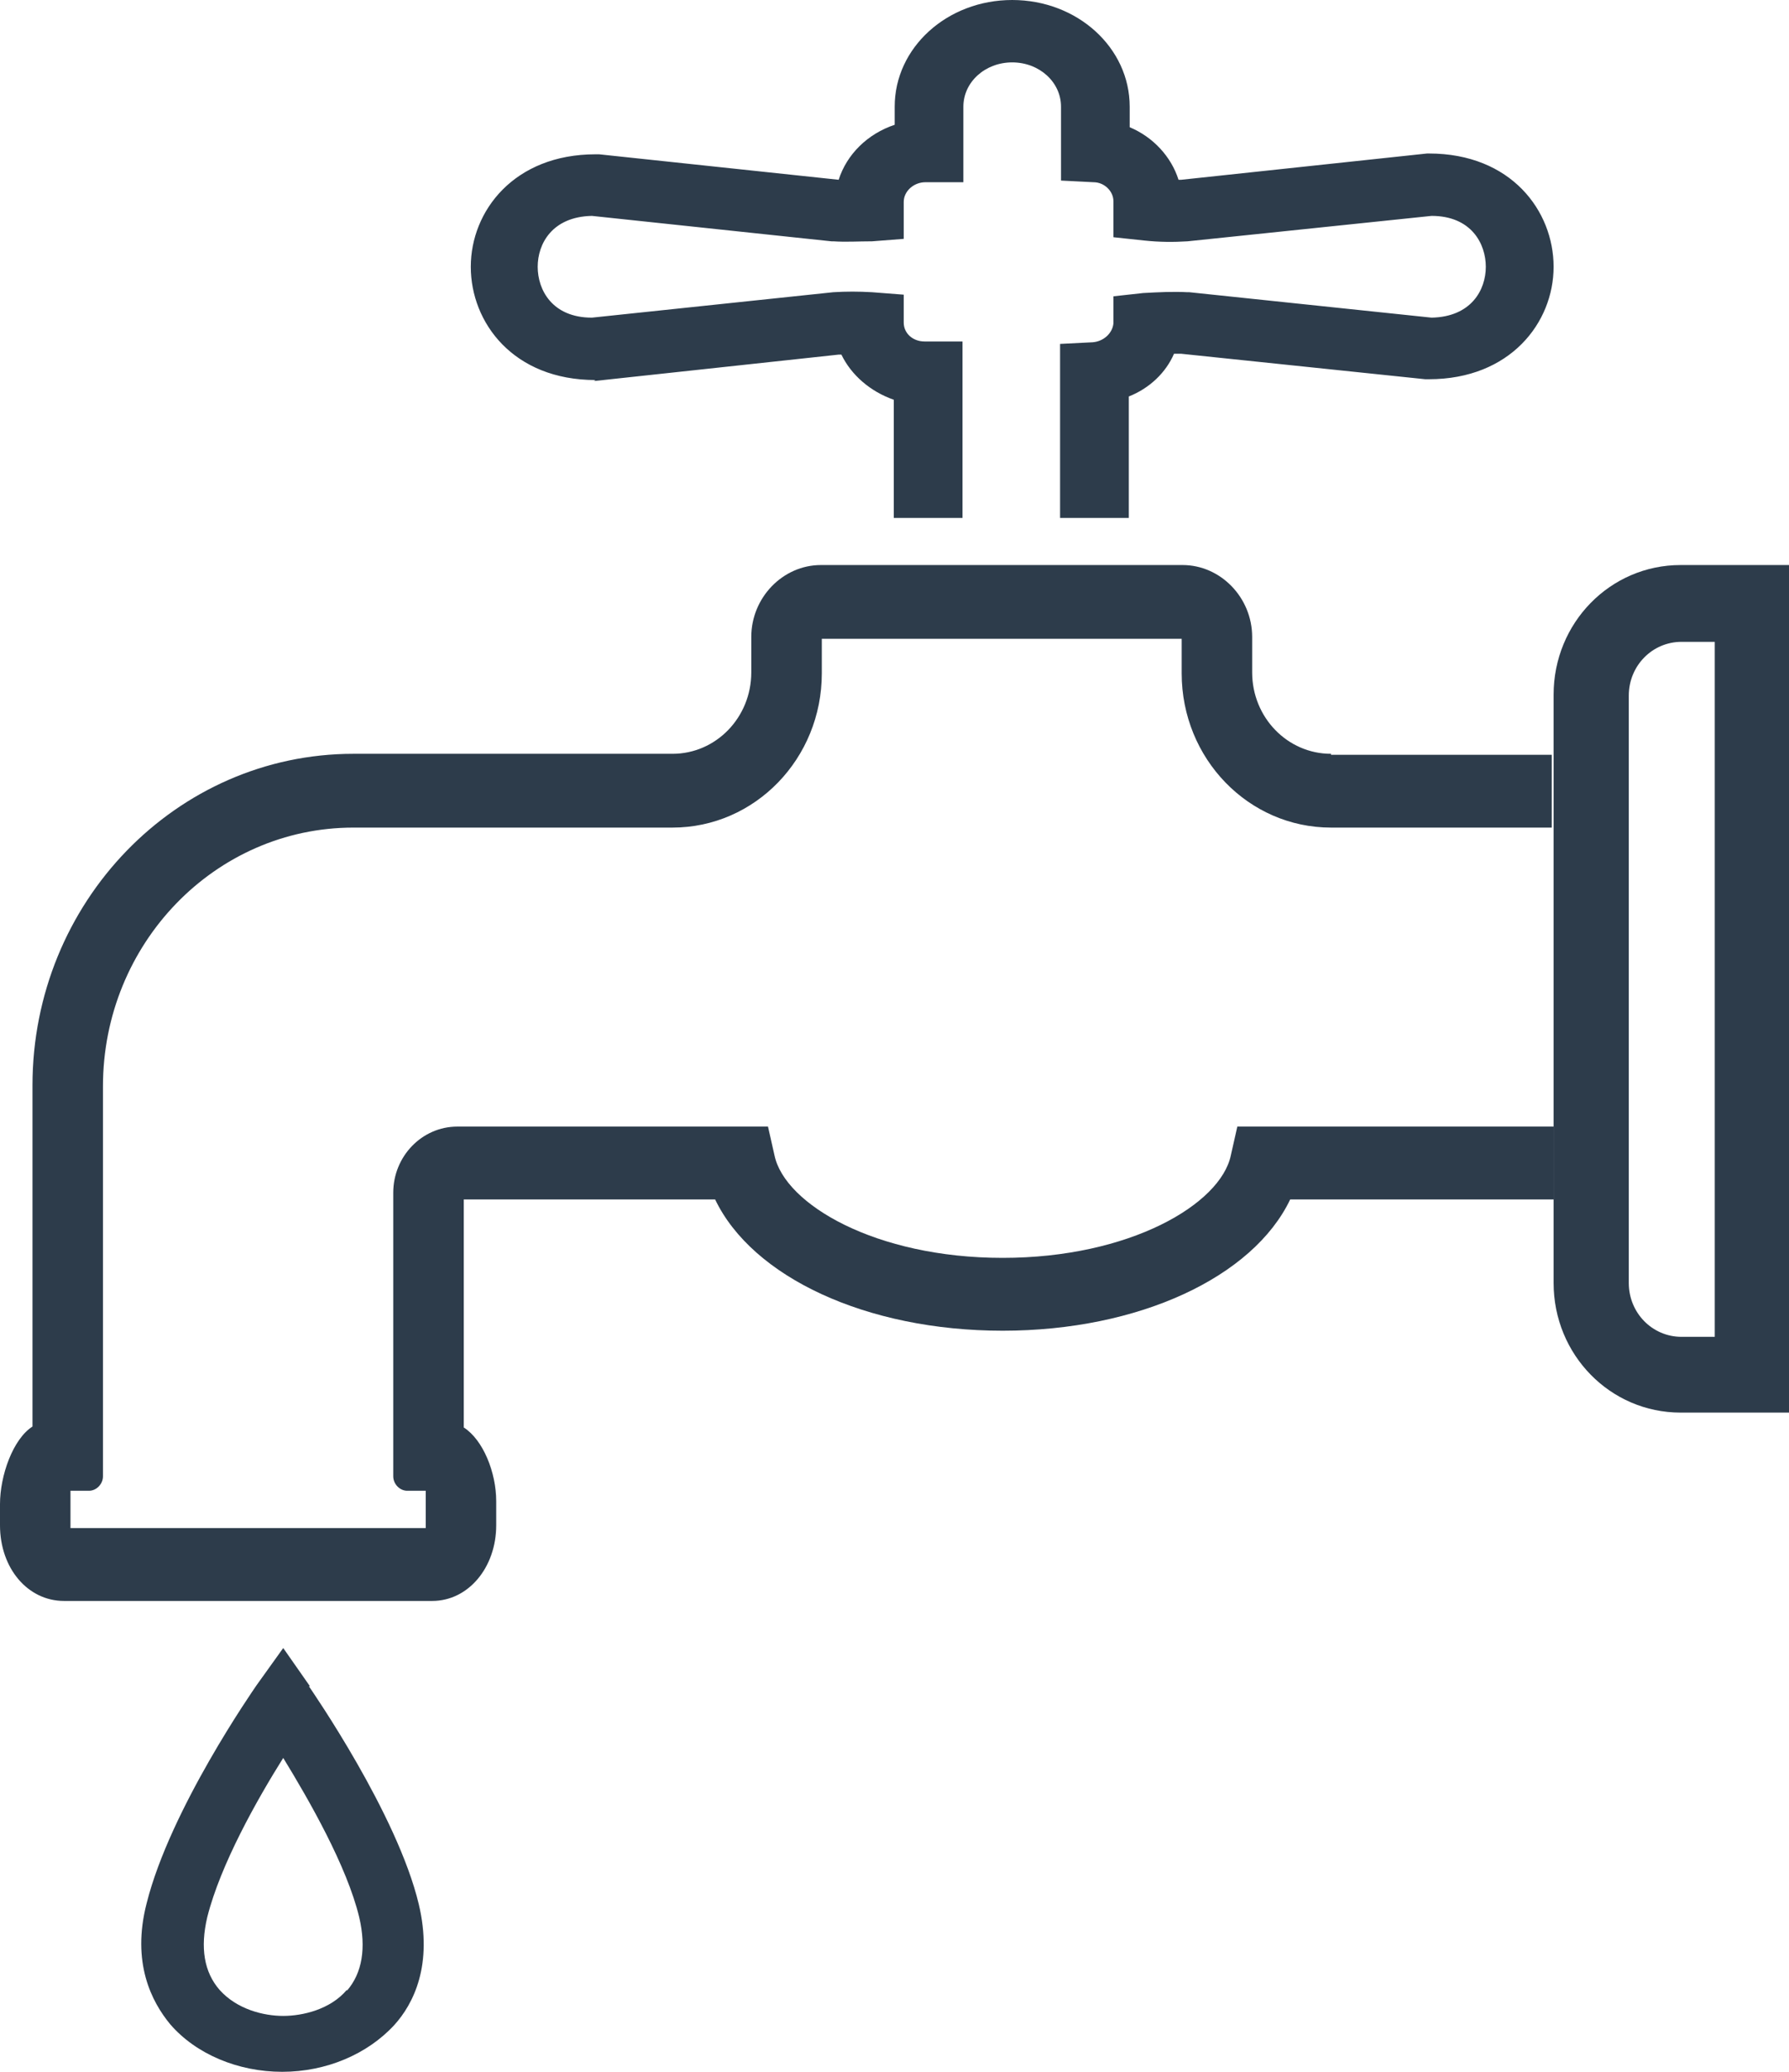
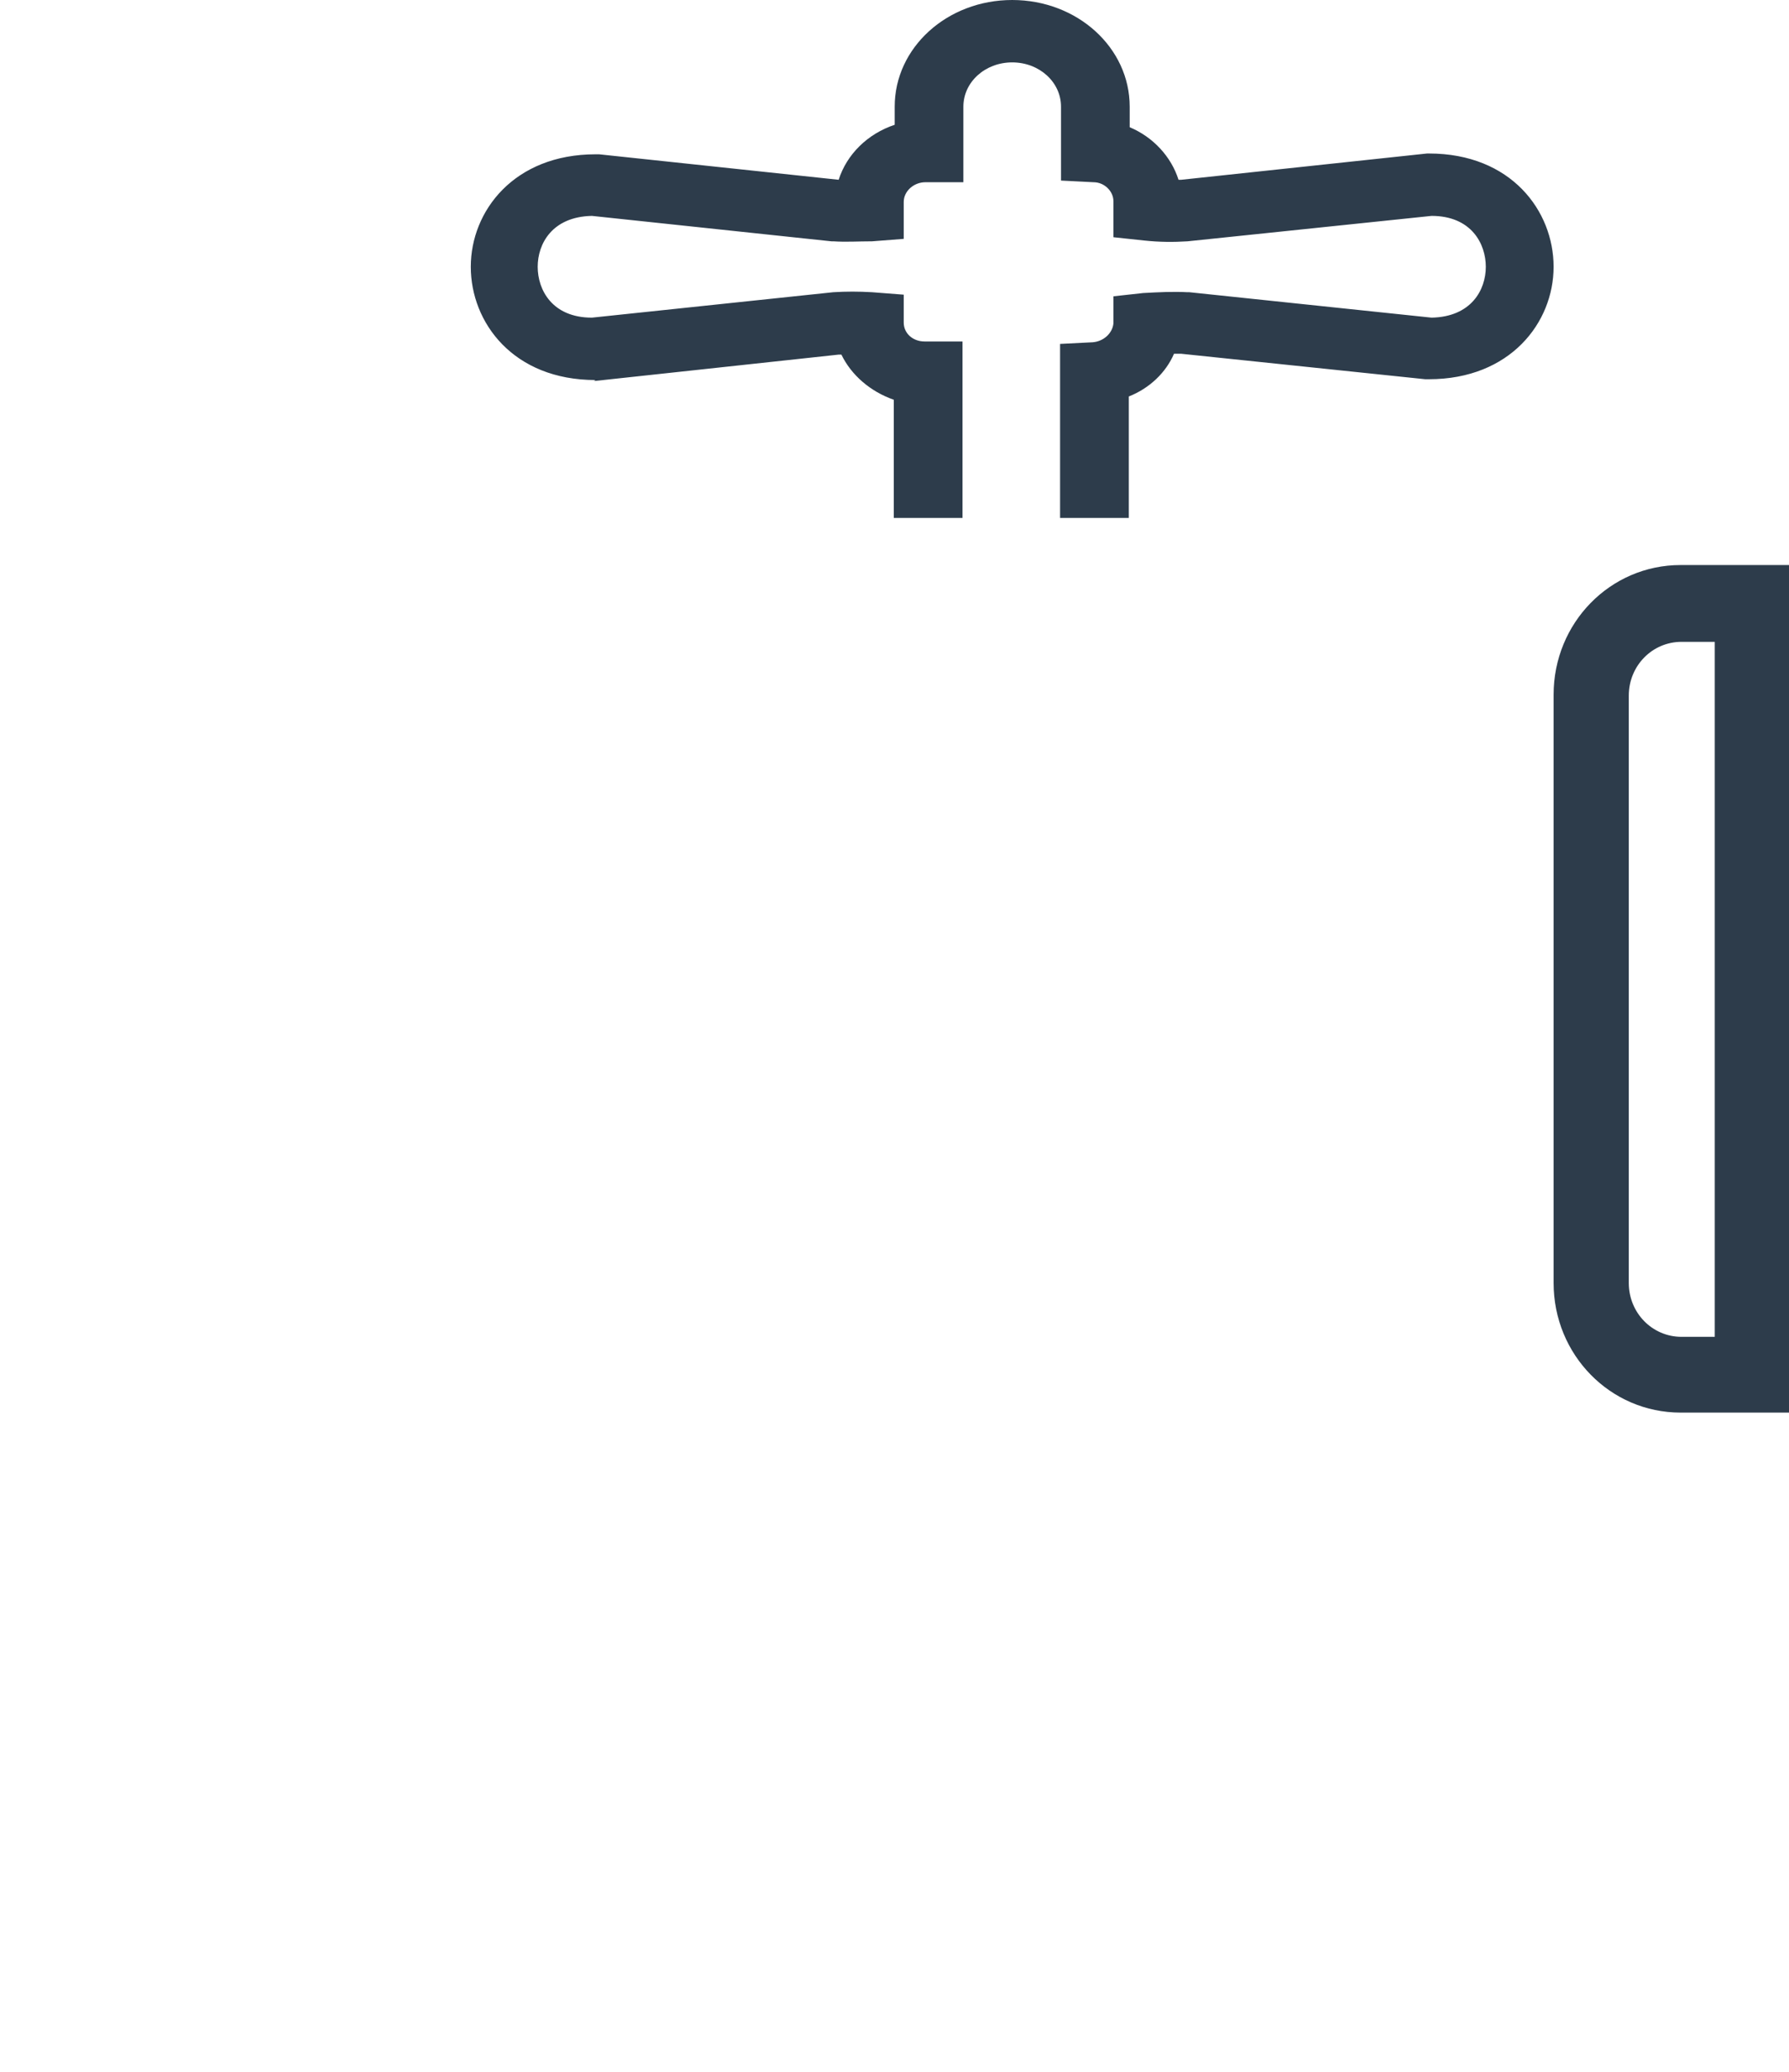
<svg xmlns="http://www.w3.org/2000/svg" width="38" height="44" viewBox="0 0 38 44" fill="#2D3C4B">
-   <path d="M6.583 35.811L6.016 35L5.449 35.791C5.383 35.89 3.616 38.422 3.115 40.42C2.788 41.686 3.224 42.517 3.616 42.991C4.162 43.624 5.056 44 5.994 44C6.932 44 7.804 43.624 8.371 43.011C8.786 42.556 9.2 41.725 8.895 40.44C8.437 38.521 6.626 35.91 6.561 35.811H6.583ZM7.368 42.259C7.019 42.675 6.43 42.813 6.016 42.813C5.601 42.813 5.034 42.675 4.663 42.259C4.336 41.883 4.249 41.369 4.402 40.717C4.685 39.589 5.47 38.204 6.016 37.334C6.561 38.224 7.368 39.629 7.63 40.717C7.782 41.369 7.695 41.903 7.368 42.279V42.259Z" />
  <path d="M33 14.774V27.247C33 28.772 34.203 30 35.697 30H38V12H35.697C34.203 12 33 13.228 33 14.753V14.774ZM36.423 28.391H35.718C35.095 28.391 34.597 27.882 34.597 27.247V14.774C34.597 14.139 35.095 13.631 35.718 13.631H36.423V28.391Z" />
-   <path d="M12.611 8.089H12.649L17.814 7.531H17.872C18.083 7.967 18.486 8.315 18.985 8.49V11H20.444V7.252H19.638C19.388 7.252 19.196 7.078 19.196 6.851V6.258L18.524 6.206C18.236 6.189 17.967 6.189 17.699 6.206L12.573 6.746C11.728 6.746 11.421 6.154 11.421 5.666C11.421 5.178 11.728 4.602 12.573 4.585L17.66 5.125H17.699C17.967 5.143 18.236 5.125 18.524 5.125L19.196 5.073V4.288C19.196 4.062 19.407 3.87 19.657 3.87H20.463V2.266C20.463 1.743 20.924 1.325 21.5 1.325C22.076 1.325 22.537 1.743 22.537 2.266V3.835L23.228 3.87C23.458 3.87 23.65 4.062 23.65 4.271V5.038L24.303 5.108C24.629 5.143 24.937 5.143 25.224 5.125L30.408 4.585C31.253 4.585 31.56 5.178 31.56 5.666C31.56 6.154 31.253 6.729 30.408 6.746L25.263 6.206H25.224C24.917 6.189 24.61 6.206 24.284 6.223L23.65 6.293V6.868C23.631 7.078 23.439 7.252 23.209 7.269L22.517 7.304V11H23.977V8.42C24.418 8.246 24.764 7.914 24.937 7.513C24.994 7.513 25.033 7.513 25.09 7.513L30.274 8.054H30.351C32.078 8.054 33 6.851 33 5.666C33 4.48 32.098 3.26 30.351 3.26H30.312L25.09 3.818H25.033C24.879 3.33 24.495 2.911 23.996 2.702V2.266C23.996 1.011 22.882 0 21.5 0C20.118 0 19.004 1.011 19.004 2.266V2.65C18.428 2.842 17.987 3.277 17.814 3.818L12.726 3.277H12.649C10.921 3.277 10 4.48 10 5.666C10 6.851 10.902 8.071 12.649 8.071L12.611 8.089Z" />
-   <path d="M28.272 16.009C27.346 16.009 26.597 15.236 26.597 14.279V13.526C26.597 12.692 25.927 12 25.119 12H17.436C16.628 12 15.958 12.692 15.958 13.526V14.279C15.958 15.236 15.21 16.009 14.284 16.009H7.506C3.743 16.009 0.69 19.164 0.69 23.051V30.296C0.276 30.561 0 31.334 0 31.945V32.392C0 33.308 0.591 34 1.359 34H9.181C9.949 34 10.54 33.288 10.54 32.392V31.883C10.54 31.273 10.264 30.581 9.851 30.316V25.473H15.19C15.978 27.121 18.401 28.261 21.297 28.261C24.193 28.261 26.617 27.121 27.405 25.473H33V23.926H26.282L26.144 24.537C25.927 25.575 23.996 26.714 21.297 26.714C18.598 26.714 16.668 25.575 16.451 24.537L16.313 23.926H9.713C8.964 23.926 8.353 24.557 8.353 25.33V31.354C8.353 31.517 8.491 31.66 8.649 31.66H9.043C9.043 31.66 9.043 31.863 9.043 31.883V32.392C9.043 32.392 9.043 32.433 9.043 32.453H1.497C1.497 32.453 1.497 32.413 1.497 32.392V31.721C1.497 31.721 1.497 31.68 1.497 31.66H1.891C2.049 31.66 2.187 31.517 2.187 31.354V23.071C2.187 20.039 4.571 17.576 7.506 17.576H14.284C16.037 17.576 17.456 16.111 17.456 14.3V13.567H25.1V14.3C25.1 16.111 26.518 17.576 28.272 17.576H32.961V16.03H28.272V16.009Z" />
+   <path d="M12.611 8.089H12.649L17.814 7.531H17.872C18.083 7.967 18.486 8.315 18.985 8.49V11H20.444V7.252H19.638C19.388 7.252 19.196 7.078 19.196 6.851V6.258L18.524 6.206C18.236 6.189 17.967 6.189 17.699 6.206L12.573 6.746C11.728 6.746 11.421 6.154 11.421 5.666C11.421 5.178 11.728 4.602 12.573 4.585L17.66 5.125H17.699C17.967 5.143 18.236 5.125 18.524 5.125L19.196 5.073V4.288C19.196 4.062 19.407 3.87 19.657 3.87H20.463V2.266C20.463 1.743 20.924 1.325 21.5 1.325C22.076 1.325 22.537 1.743 22.537 2.266V3.835L23.228 3.87C23.458 3.87 23.65 4.062 23.65 4.271V5.038L24.303 5.108C24.629 5.143 24.937 5.143 25.224 5.125L30.408 4.585C31.253 4.585 31.56 5.178 31.56 5.666C31.56 6.154 31.253 6.729 30.408 6.746L25.263 6.206H25.224C24.917 6.189 24.61 6.206 24.284 6.223L23.65 6.293V6.868C23.631 7.078 23.439 7.252 23.209 7.269L22.517 7.304V11H23.977V8.42C24.418 8.246 24.764 7.914 24.937 7.513C24.994 7.513 25.033 7.513 25.09 7.513L30.274 8.054H30.351C32.078 8.054 33 6.851 33 5.666C33 4.48 32.098 3.26 30.351 3.26H30.312L25.09 3.818H25.033C24.879 3.33 24.495 2.911 23.996 2.702V2.266C23.996 1.011 22.882 0 21.5 0C20.118 0 19.004 1.011 19.004 2.266V2.65C18.428 2.842 17.987 3.277 17.814 3.818L12.726 3.277H12.649C10.921 3.277 10 4.48 10 5.666C10 6.851 10.902 8.071 12.649 8.071Z" />
</svg>